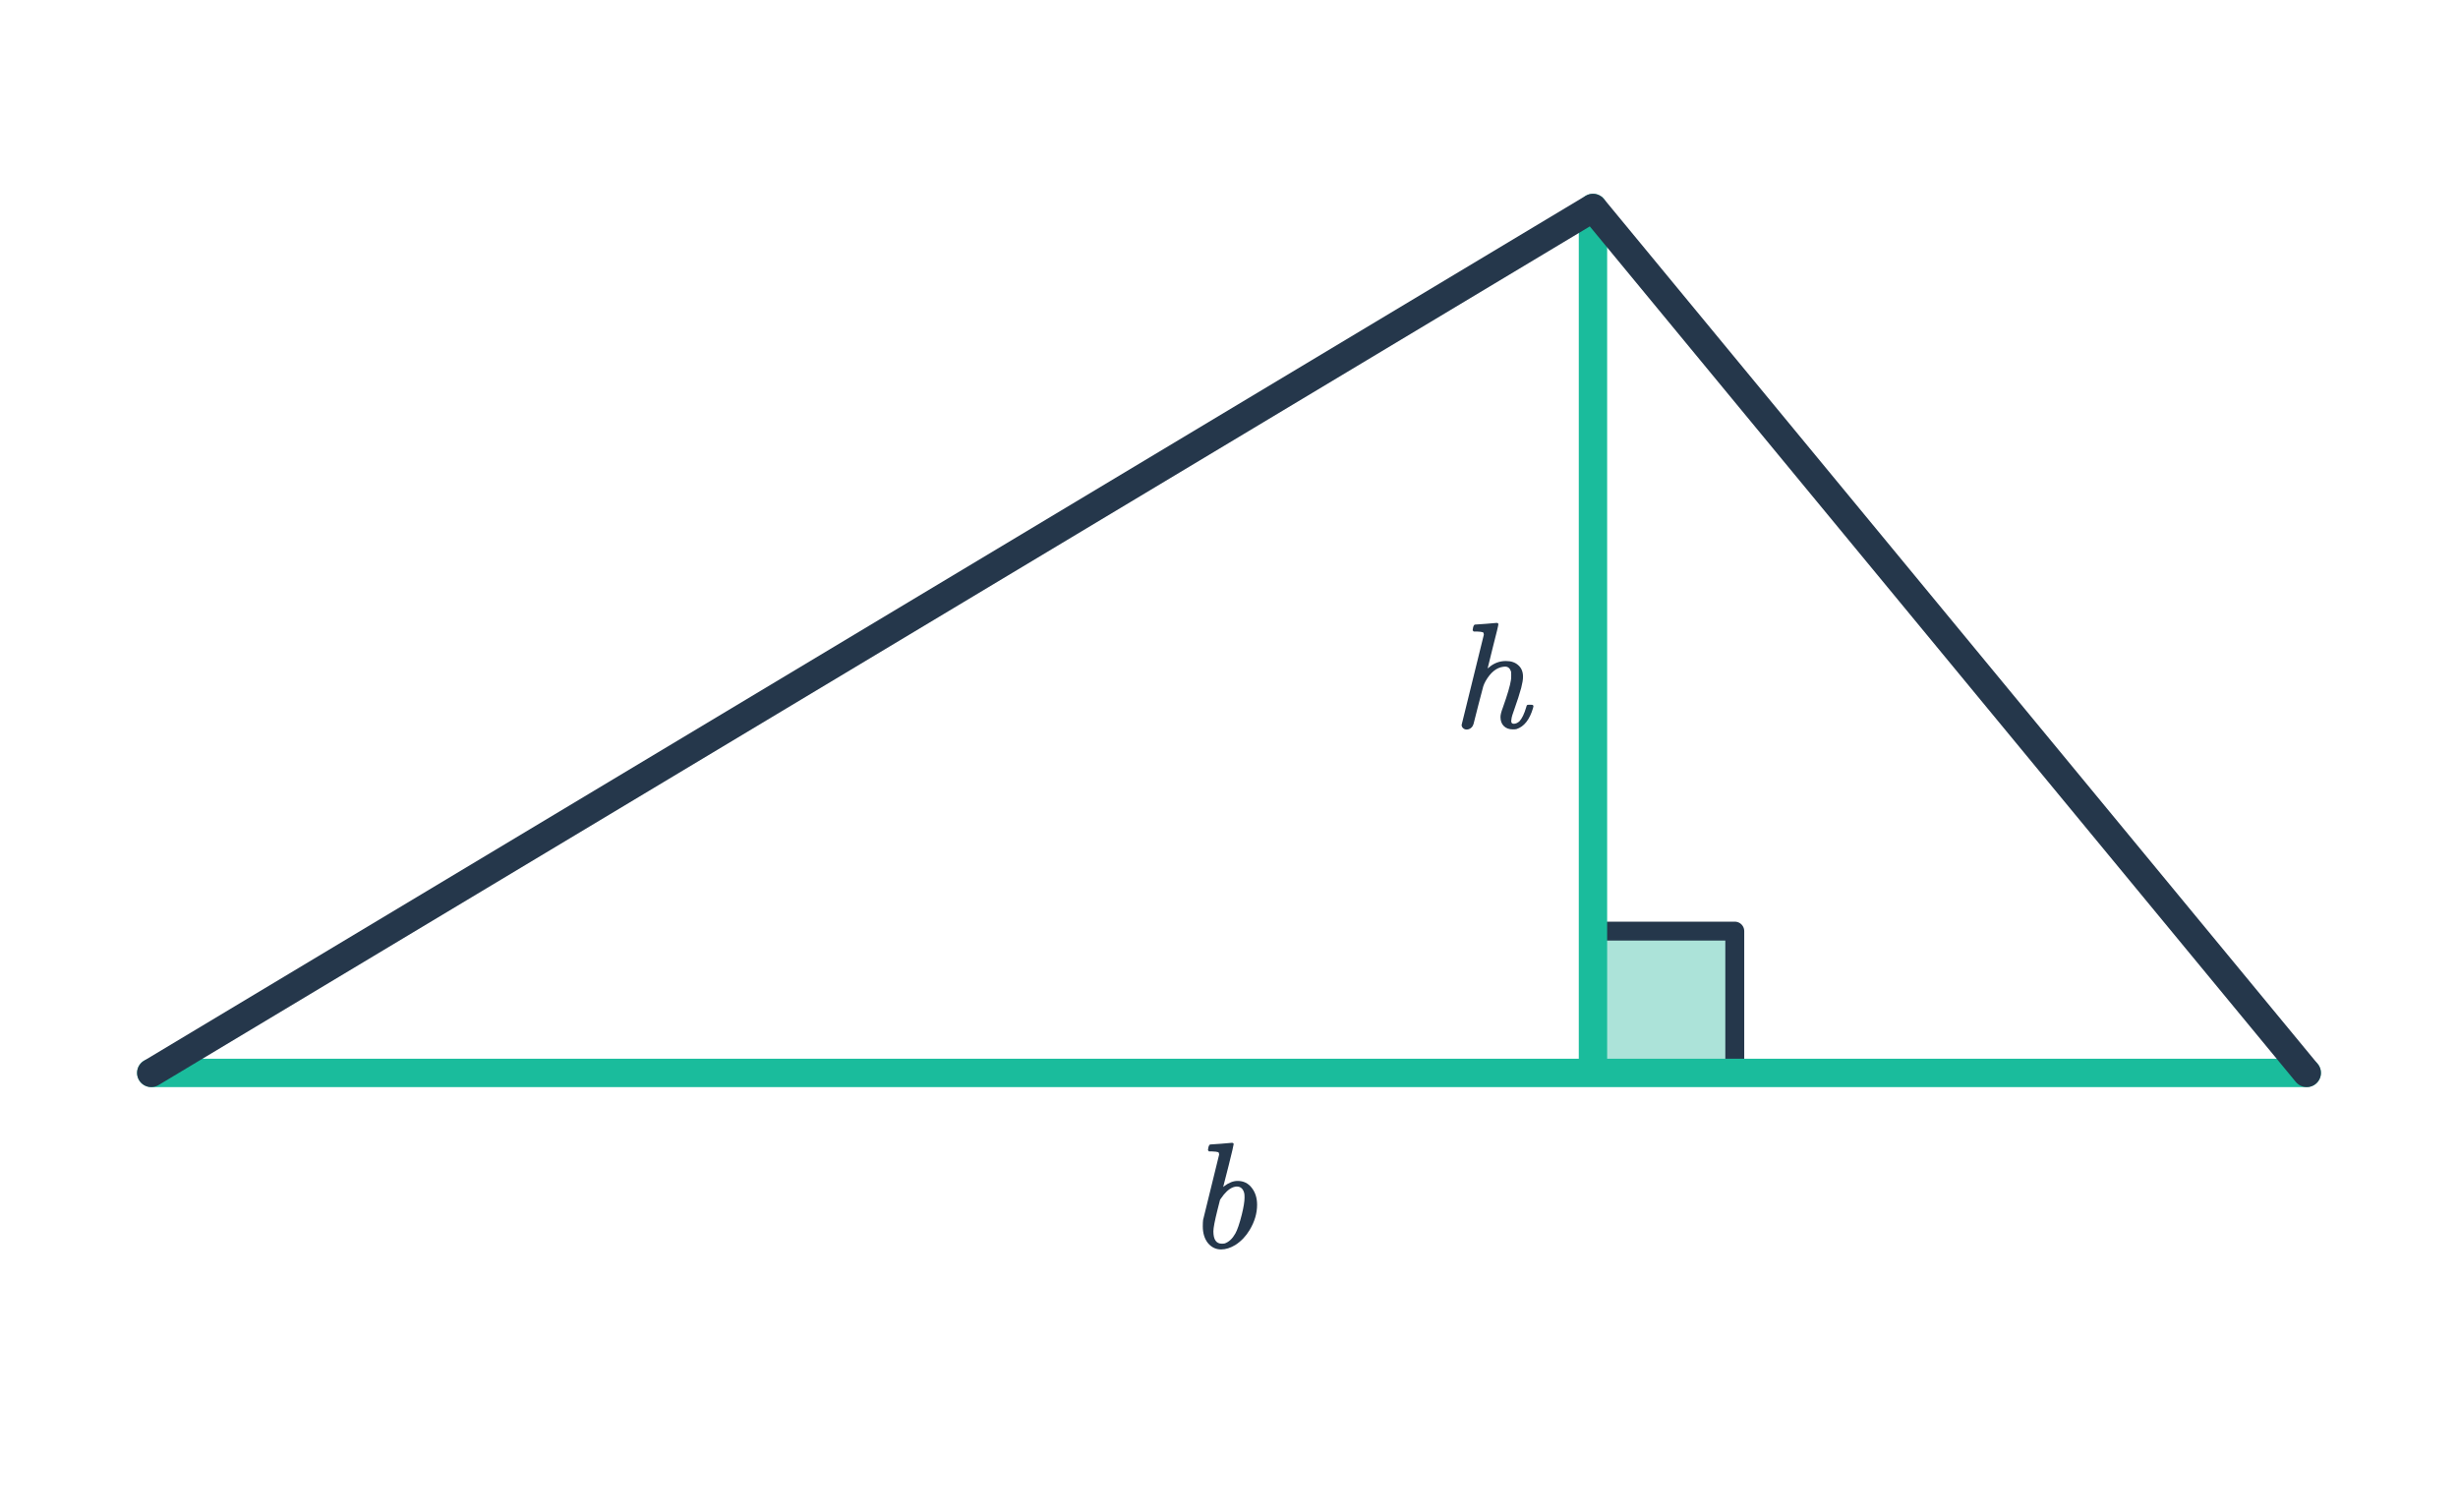
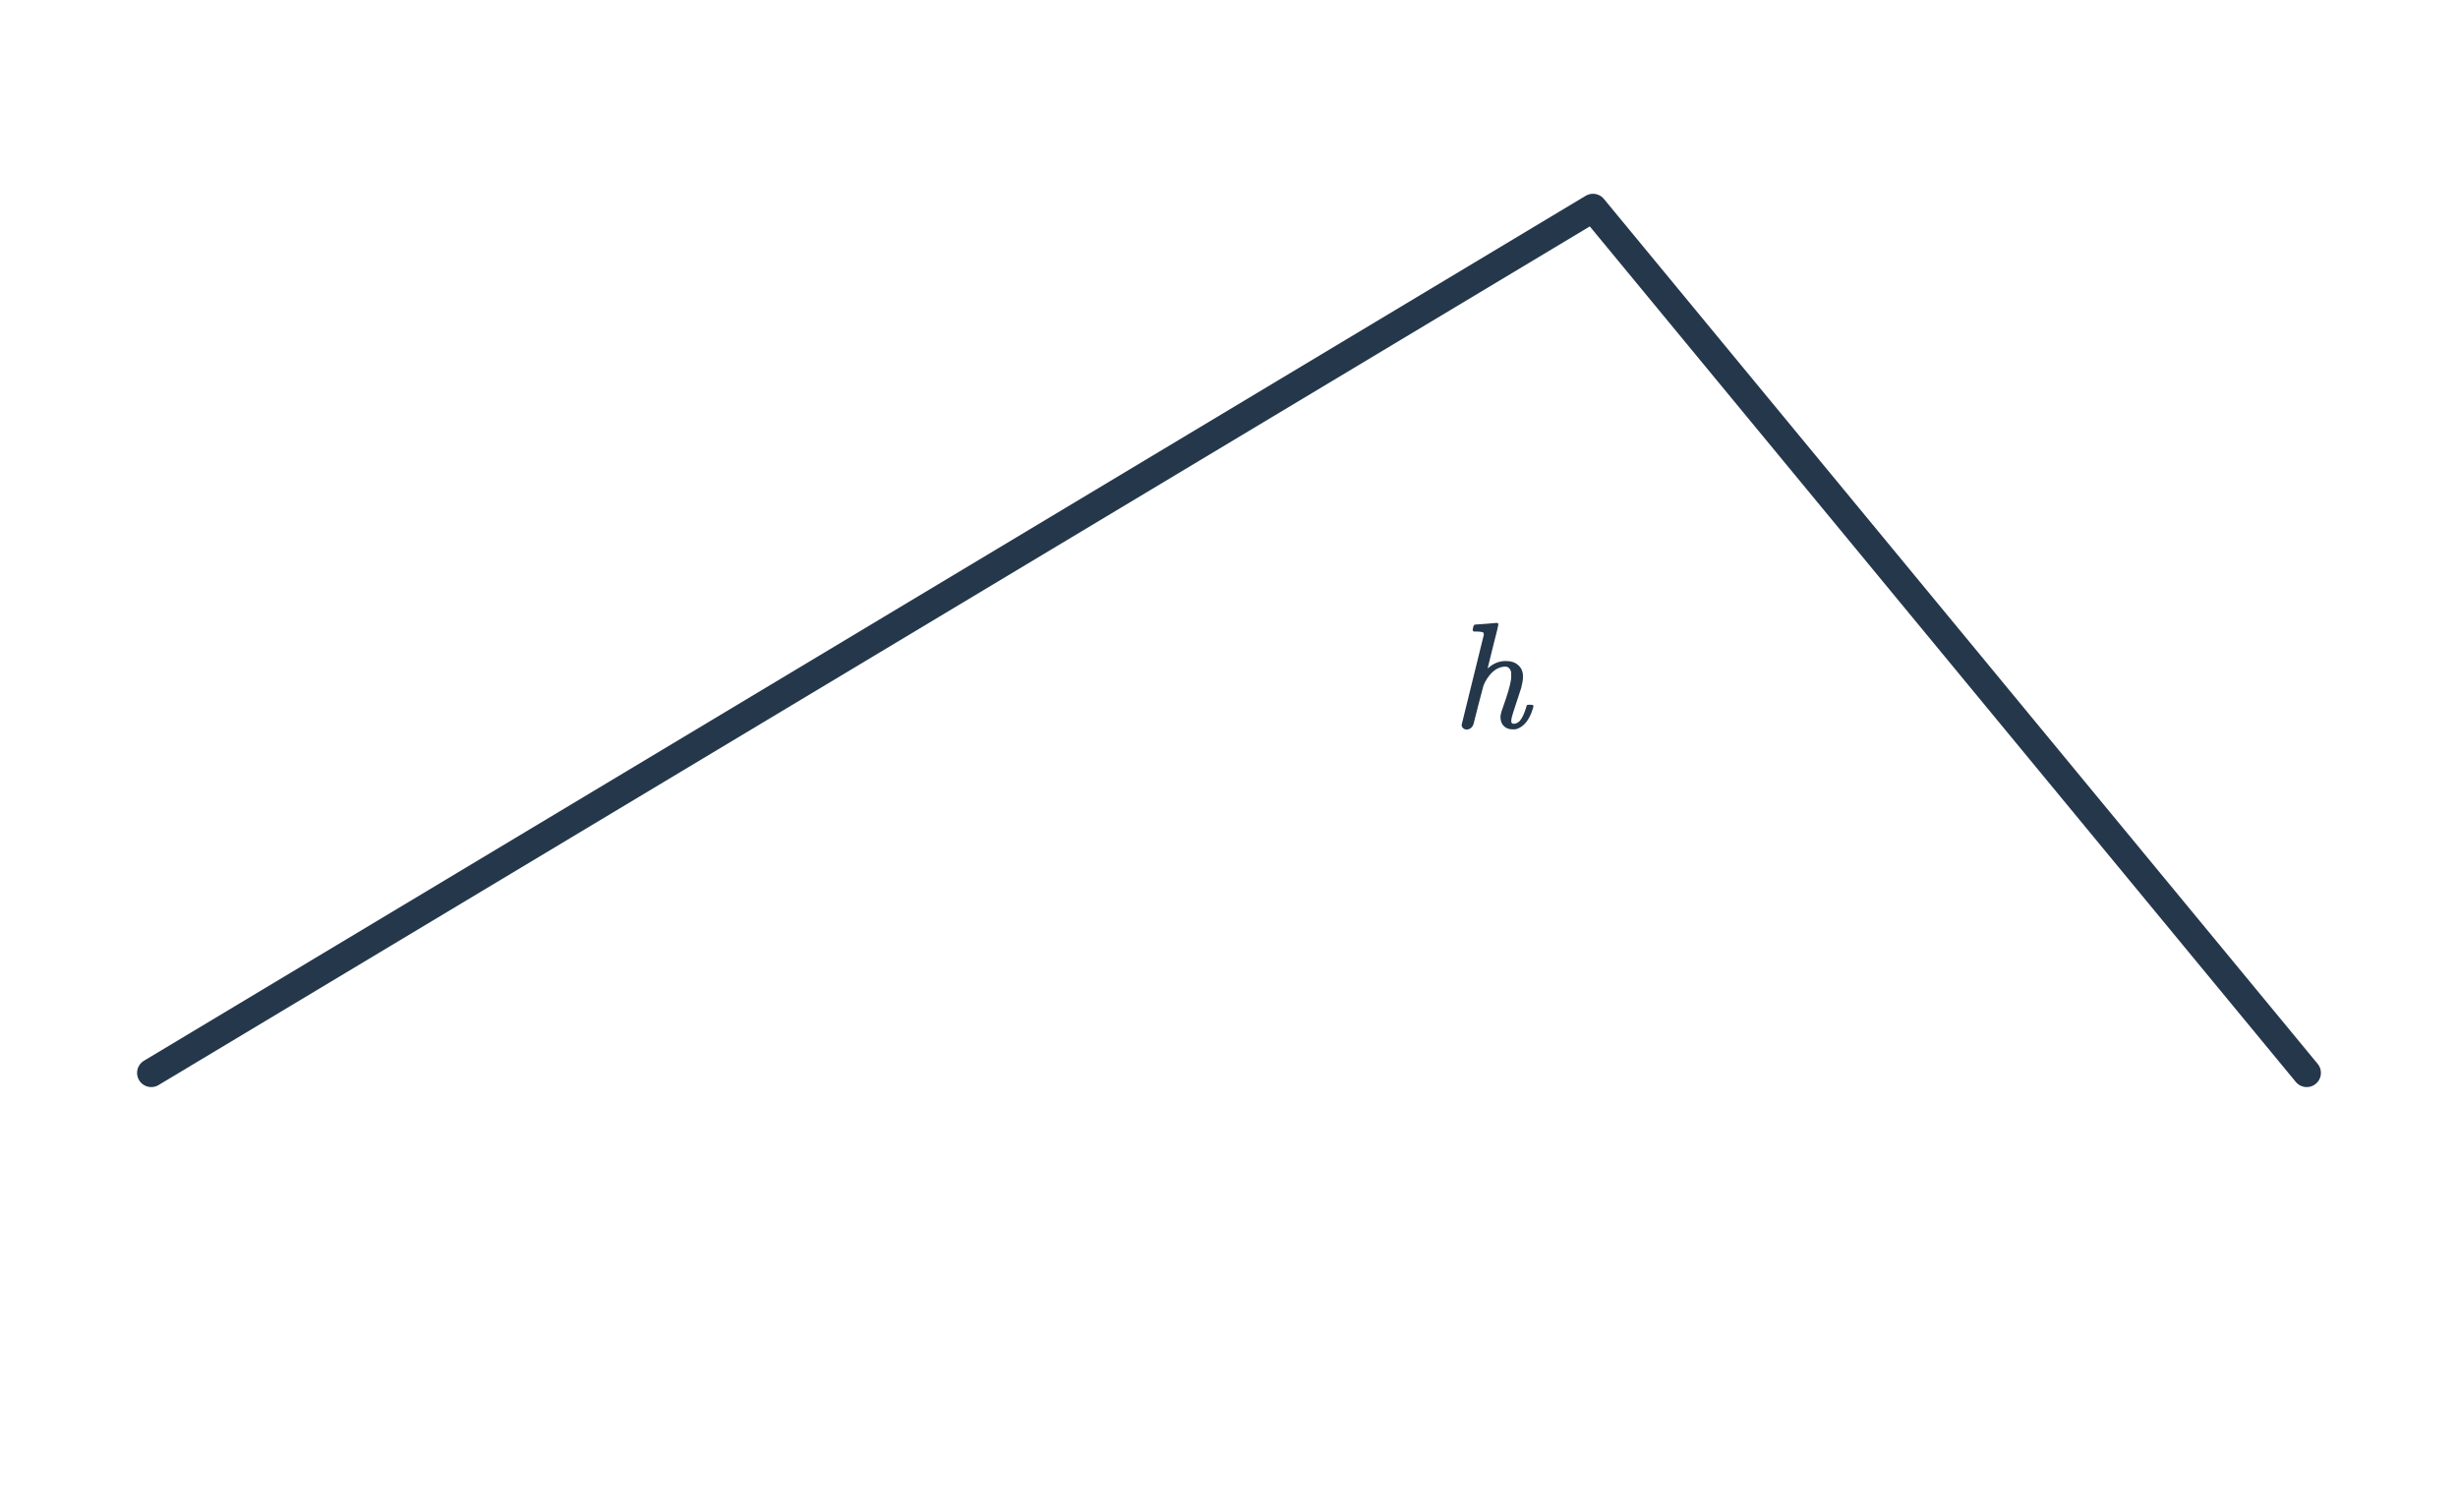
<svg xmlns="http://www.w3.org/2000/svg" width="260" height="160" viewBox="0 0 260 160" fill="none">
-   <path d="M168.5 98.5H183.5V113.5H168.5V98.5Z" fill="#ACE3D9" stroke="#25374B" stroke-width="2" stroke-linejoin="round" />
-   <path d="M16 113.5H168.5M244 113.5H168.5M168.5 113.5V22" stroke="#1ABC9C" stroke-width="3" stroke-linecap="round" stroke-linejoin="round" />
  <path d="M16 113.5L168.5 22L244 113.5" stroke="#25374B" stroke-width="3" stroke-linecap="round" stroke-linejoin="round" />
-   <path d="M156.028 66.072C156.039 66.072 156.423 66.045 157.18 65.992L158.3 65.896C158.428 65.896 158.492 65.944 158.492 66.04C158.492 66.157 158.305 66.936 157.932 68.376C157.548 69.912 157.356 70.691 157.356 70.712L157.484 70.616C158.007 70.157 158.609 69.928 159.292 69.928C159.847 69.928 160.284 70.077 160.604 70.376C160.935 70.664 161.1 71.069 161.1 71.592C161.1 71.891 161.036 72.285 160.908 72.776C160.737 73.405 160.497 74.152 160.188 75.016C160.007 75.507 159.905 75.843 159.884 76.024C159.863 76.152 159.852 76.237 159.852 76.28C159.852 76.472 159.943 76.568 160.124 76.568C160.316 76.568 160.513 76.483 160.716 76.312C160.993 76.013 161.233 75.517 161.436 74.824C161.468 74.696 161.495 74.621 161.516 74.6C161.548 74.568 161.623 74.552 161.74 74.552H161.836C162.017 74.552 162.119 74.563 162.14 74.584C162.183 74.627 162.204 74.669 162.204 74.712C162.204 74.755 162.188 74.824 162.156 74.92C161.793 76.136 161.212 76.872 160.412 77.128C160.327 77.149 160.199 77.16 160.028 77.16C159.623 77.16 159.303 77.043 159.068 76.808C158.833 76.573 158.716 76.253 158.716 75.848C158.716 75.624 158.801 75.288 158.972 74.84C159.452 73.496 159.735 72.536 159.82 71.96C159.841 71.864 159.852 71.683 159.852 71.416C159.852 71.224 159.847 71.101 159.836 71.048C159.719 70.696 159.511 70.52 159.212 70.52C159.127 70.52 159.057 70.525 159.004 70.536C158.289 70.632 157.671 71.133 157.148 72.04C157.031 72.253 156.945 72.445 156.892 72.616C156.839 72.787 156.668 73.437 156.38 74.568C156.092 75.741 155.921 76.413 155.868 76.584C155.815 76.755 155.745 76.877 155.66 76.952C155.511 77.101 155.335 77.176 155.132 77.176C154.993 77.176 154.871 77.128 154.764 77.032C154.668 76.947 154.615 76.835 154.604 76.696L156.956 67.144C156.956 67.016 156.924 66.931 156.86 66.888C156.743 66.845 156.529 66.819 156.22 66.808H155.884C155.82 66.744 155.783 66.701 155.772 66.68C155.772 66.659 155.788 66.557 155.82 66.376C155.873 66.173 155.943 66.072 156.028 66.072Z" fill="#25374B" />
-   <path d="M128.028 121.072C128.039 121.072 128.423 121.045 129.18 120.992L130.3 120.896C130.428 120.896 130.492 120.944 130.492 121.04C130.492 121.136 130.316 121.888 129.964 123.296C129.58 124.779 129.388 125.531 129.388 125.552C129.388 125.573 129.42 125.552 129.484 125.488C129.975 125.115 130.449 124.928 130.908 124.928C131.537 124.928 132.039 125.173 132.412 125.664C132.785 126.144 132.972 126.741 132.972 127.456C132.972 128.352 132.711 129.237 132.188 130.112C131.793 130.773 131.292 131.301 130.684 131.696C130.161 132.016 129.655 132.176 129.164 132.176C128.609 132.176 128.145 131.952 127.772 131.504C127.409 131.045 127.228 130.453 127.228 129.728C127.228 129.451 127.239 129.227 127.26 129.056L128.956 122.144C128.956 122.016 128.924 121.931 128.86 121.888C128.743 121.845 128.529 121.819 128.22 121.808H127.884C127.82 121.744 127.783 121.701 127.772 121.68C127.772 121.659 127.788 121.557 127.82 121.376C127.873 121.173 127.943 121.072 128.028 121.072ZM128.348 130.256C128.348 131.131 128.647 131.568 129.244 131.568C129.383 131.568 129.489 131.557 129.564 131.536C130.001 131.376 130.369 131.029 130.668 130.496C130.881 130.123 131.111 129.451 131.356 128.48C131.548 127.701 131.644 127.104 131.644 126.688C131.644 126.453 131.633 126.299 131.612 126.224C131.495 125.755 131.228 125.52 130.812 125.52C130.716 125.52 130.588 125.547 130.428 125.6C129.991 125.771 129.564 126.165 129.148 126.784L129.052 126.928L128.78 128C128.492 129.152 128.348 129.904 128.348 130.256Z" fill="#25374B" />
+   <path d="M156.028 66.072C156.039 66.072 156.423 66.045 157.18 65.992L158.3 65.896C158.428 65.896 158.492 65.944 158.492 66.04C158.492 66.157 158.305 66.936 157.932 68.376C157.548 69.912 157.356 70.691 157.356 70.712L157.484 70.616C158.007 70.157 158.609 69.928 159.292 69.928C159.847 69.928 160.284 70.077 160.604 70.376C160.935 70.664 161.1 71.069 161.1 71.592C161.1 71.891 161.036 72.285 160.908 72.776C160.007 75.507 159.905 75.843 159.884 76.024C159.863 76.152 159.852 76.237 159.852 76.28C159.852 76.472 159.943 76.568 160.124 76.568C160.316 76.568 160.513 76.483 160.716 76.312C160.993 76.013 161.233 75.517 161.436 74.824C161.468 74.696 161.495 74.621 161.516 74.6C161.548 74.568 161.623 74.552 161.74 74.552H161.836C162.017 74.552 162.119 74.563 162.14 74.584C162.183 74.627 162.204 74.669 162.204 74.712C162.204 74.755 162.188 74.824 162.156 74.92C161.793 76.136 161.212 76.872 160.412 77.128C160.327 77.149 160.199 77.16 160.028 77.16C159.623 77.16 159.303 77.043 159.068 76.808C158.833 76.573 158.716 76.253 158.716 75.848C158.716 75.624 158.801 75.288 158.972 74.84C159.452 73.496 159.735 72.536 159.82 71.96C159.841 71.864 159.852 71.683 159.852 71.416C159.852 71.224 159.847 71.101 159.836 71.048C159.719 70.696 159.511 70.52 159.212 70.52C159.127 70.52 159.057 70.525 159.004 70.536C158.289 70.632 157.671 71.133 157.148 72.04C157.031 72.253 156.945 72.445 156.892 72.616C156.839 72.787 156.668 73.437 156.38 74.568C156.092 75.741 155.921 76.413 155.868 76.584C155.815 76.755 155.745 76.877 155.66 76.952C155.511 77.101 155.335 77.176 155.132 77.176C154.993 77.176 154.871 77.128 154.764 77.032C154.668 76.947 154.615 76.835 154.604 76.696L156.956 67.144C156.956 67.016 156.924 66.931 156.86 66.888C156.743 66.845 156.529 66.819 156.22 66.808H155.884C155.82 66.744 155.783 66.701 155.772 66.68C155.772 66.659 155.788 66.557 155.82 66.376C155.873 66.173 155.943 66.072 156.028 66.072Z" fill="#25374B" />
</svg>